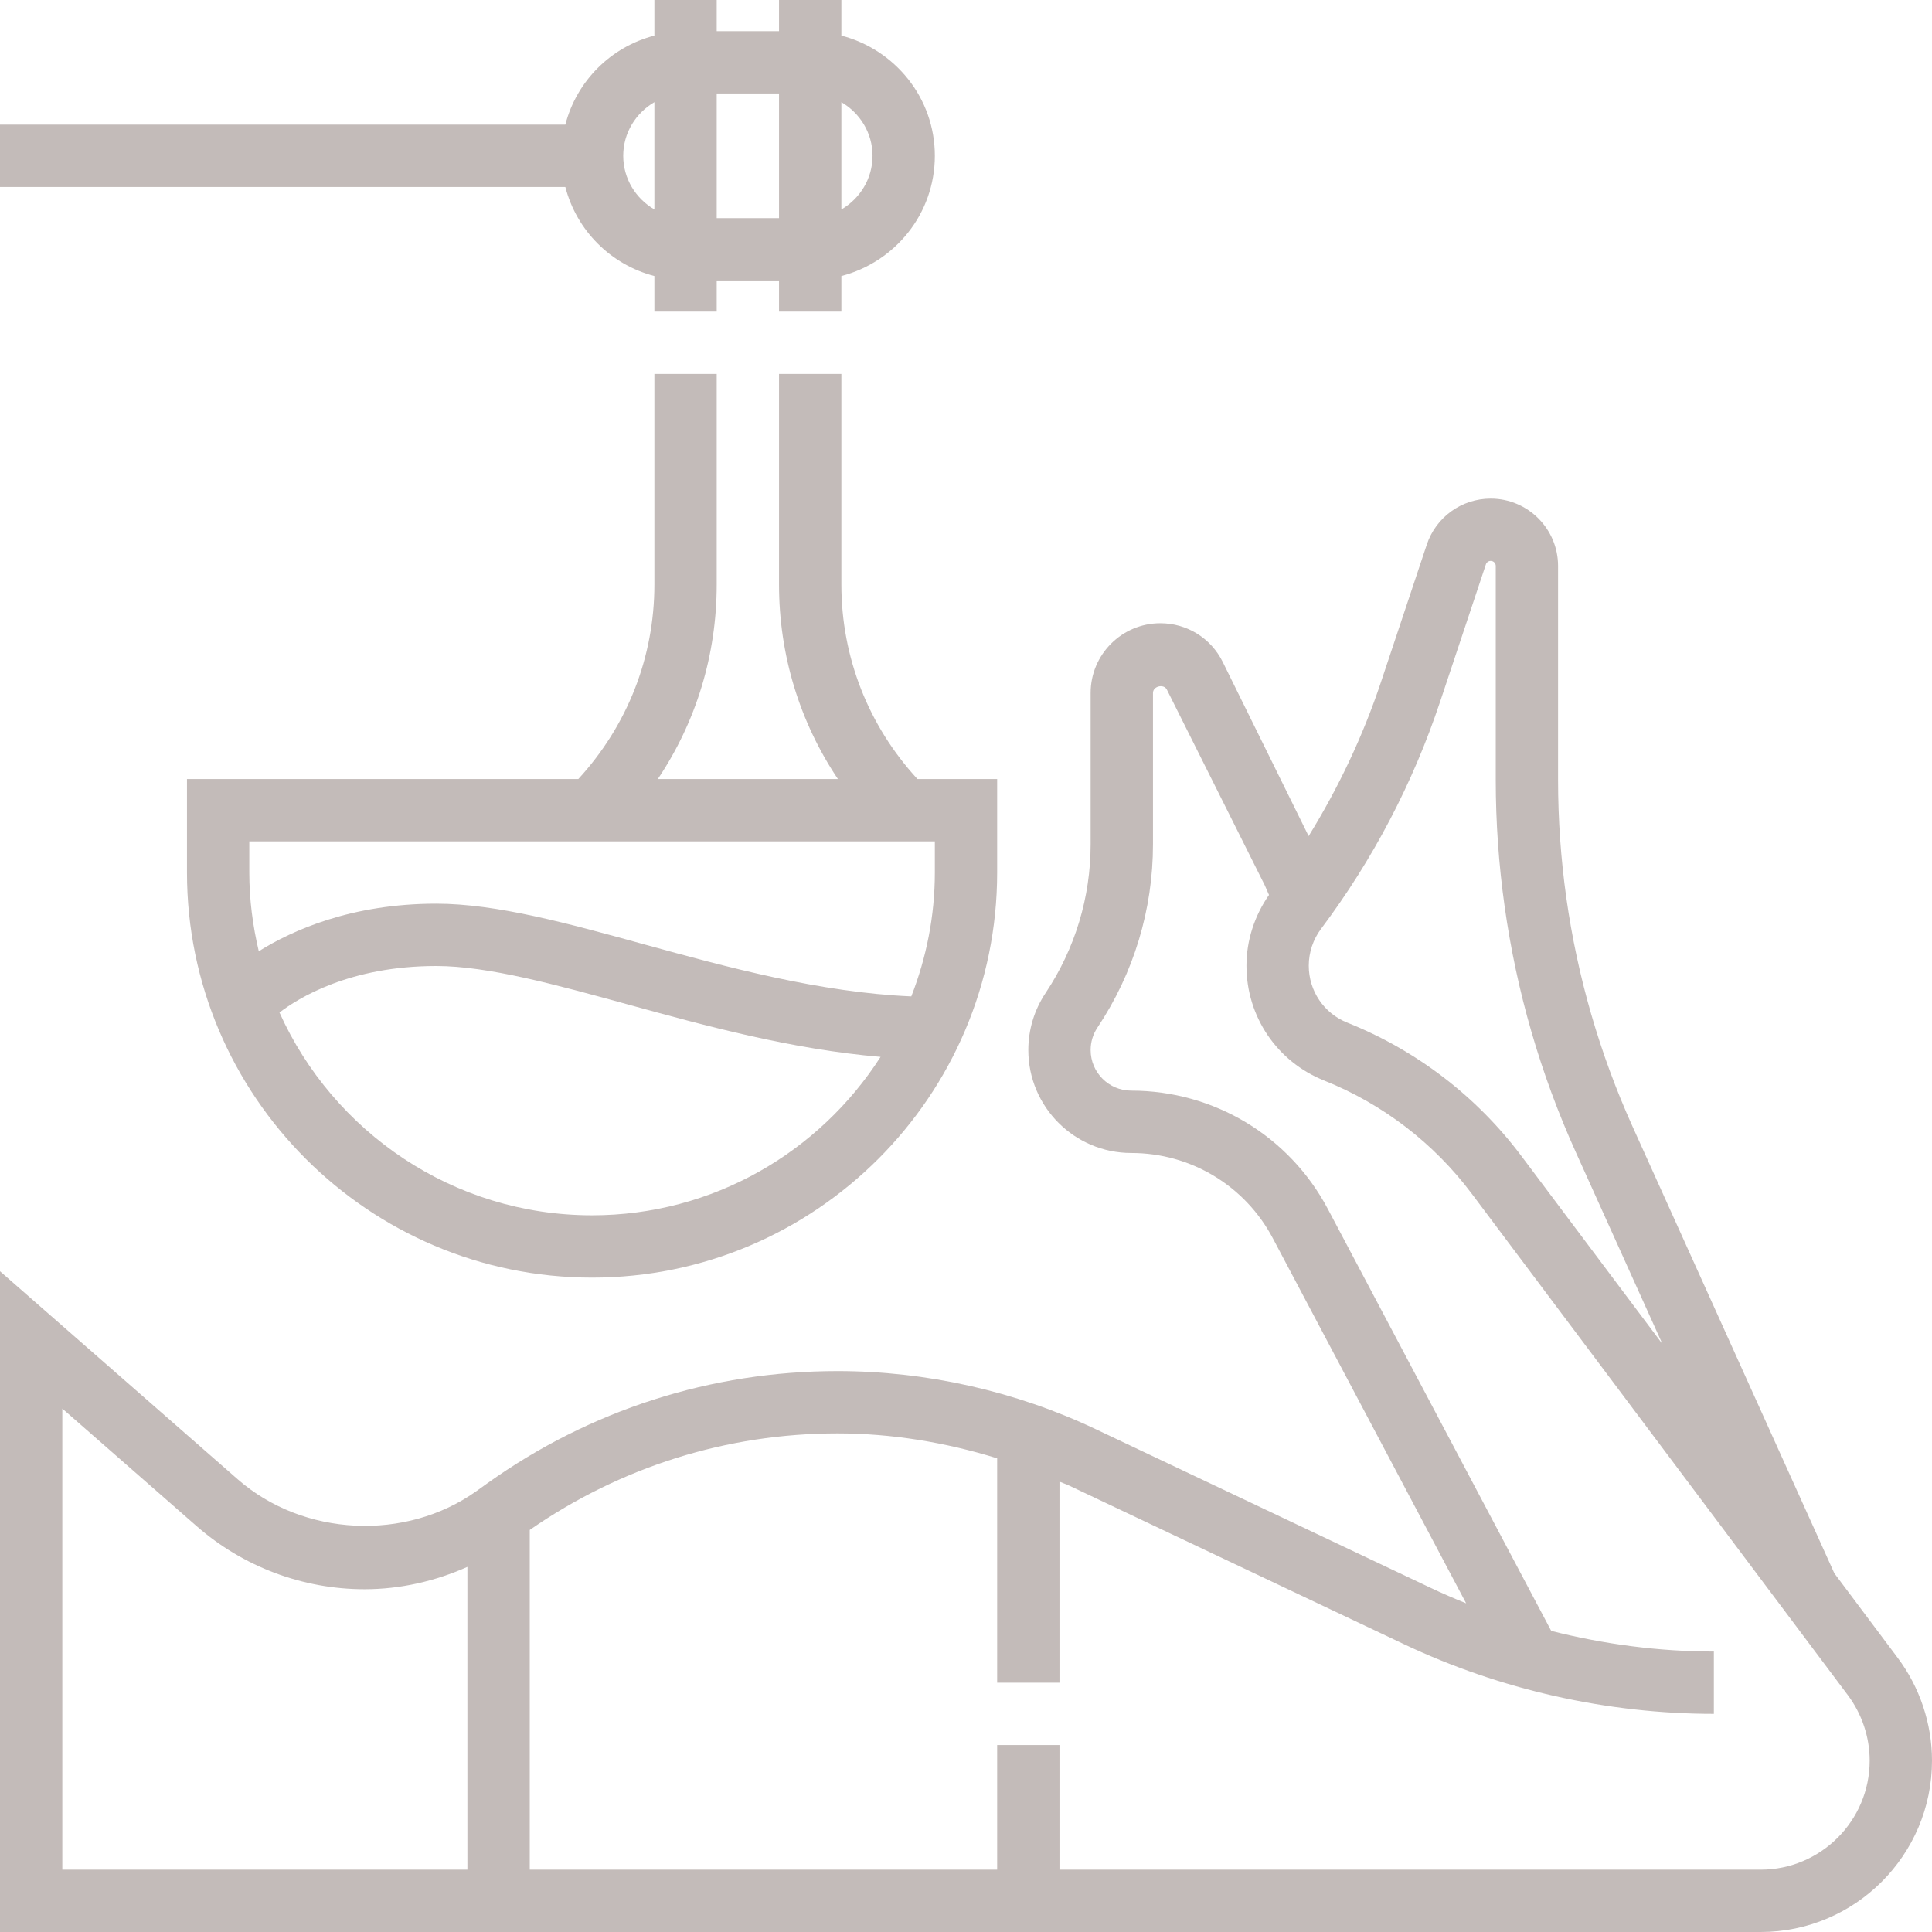
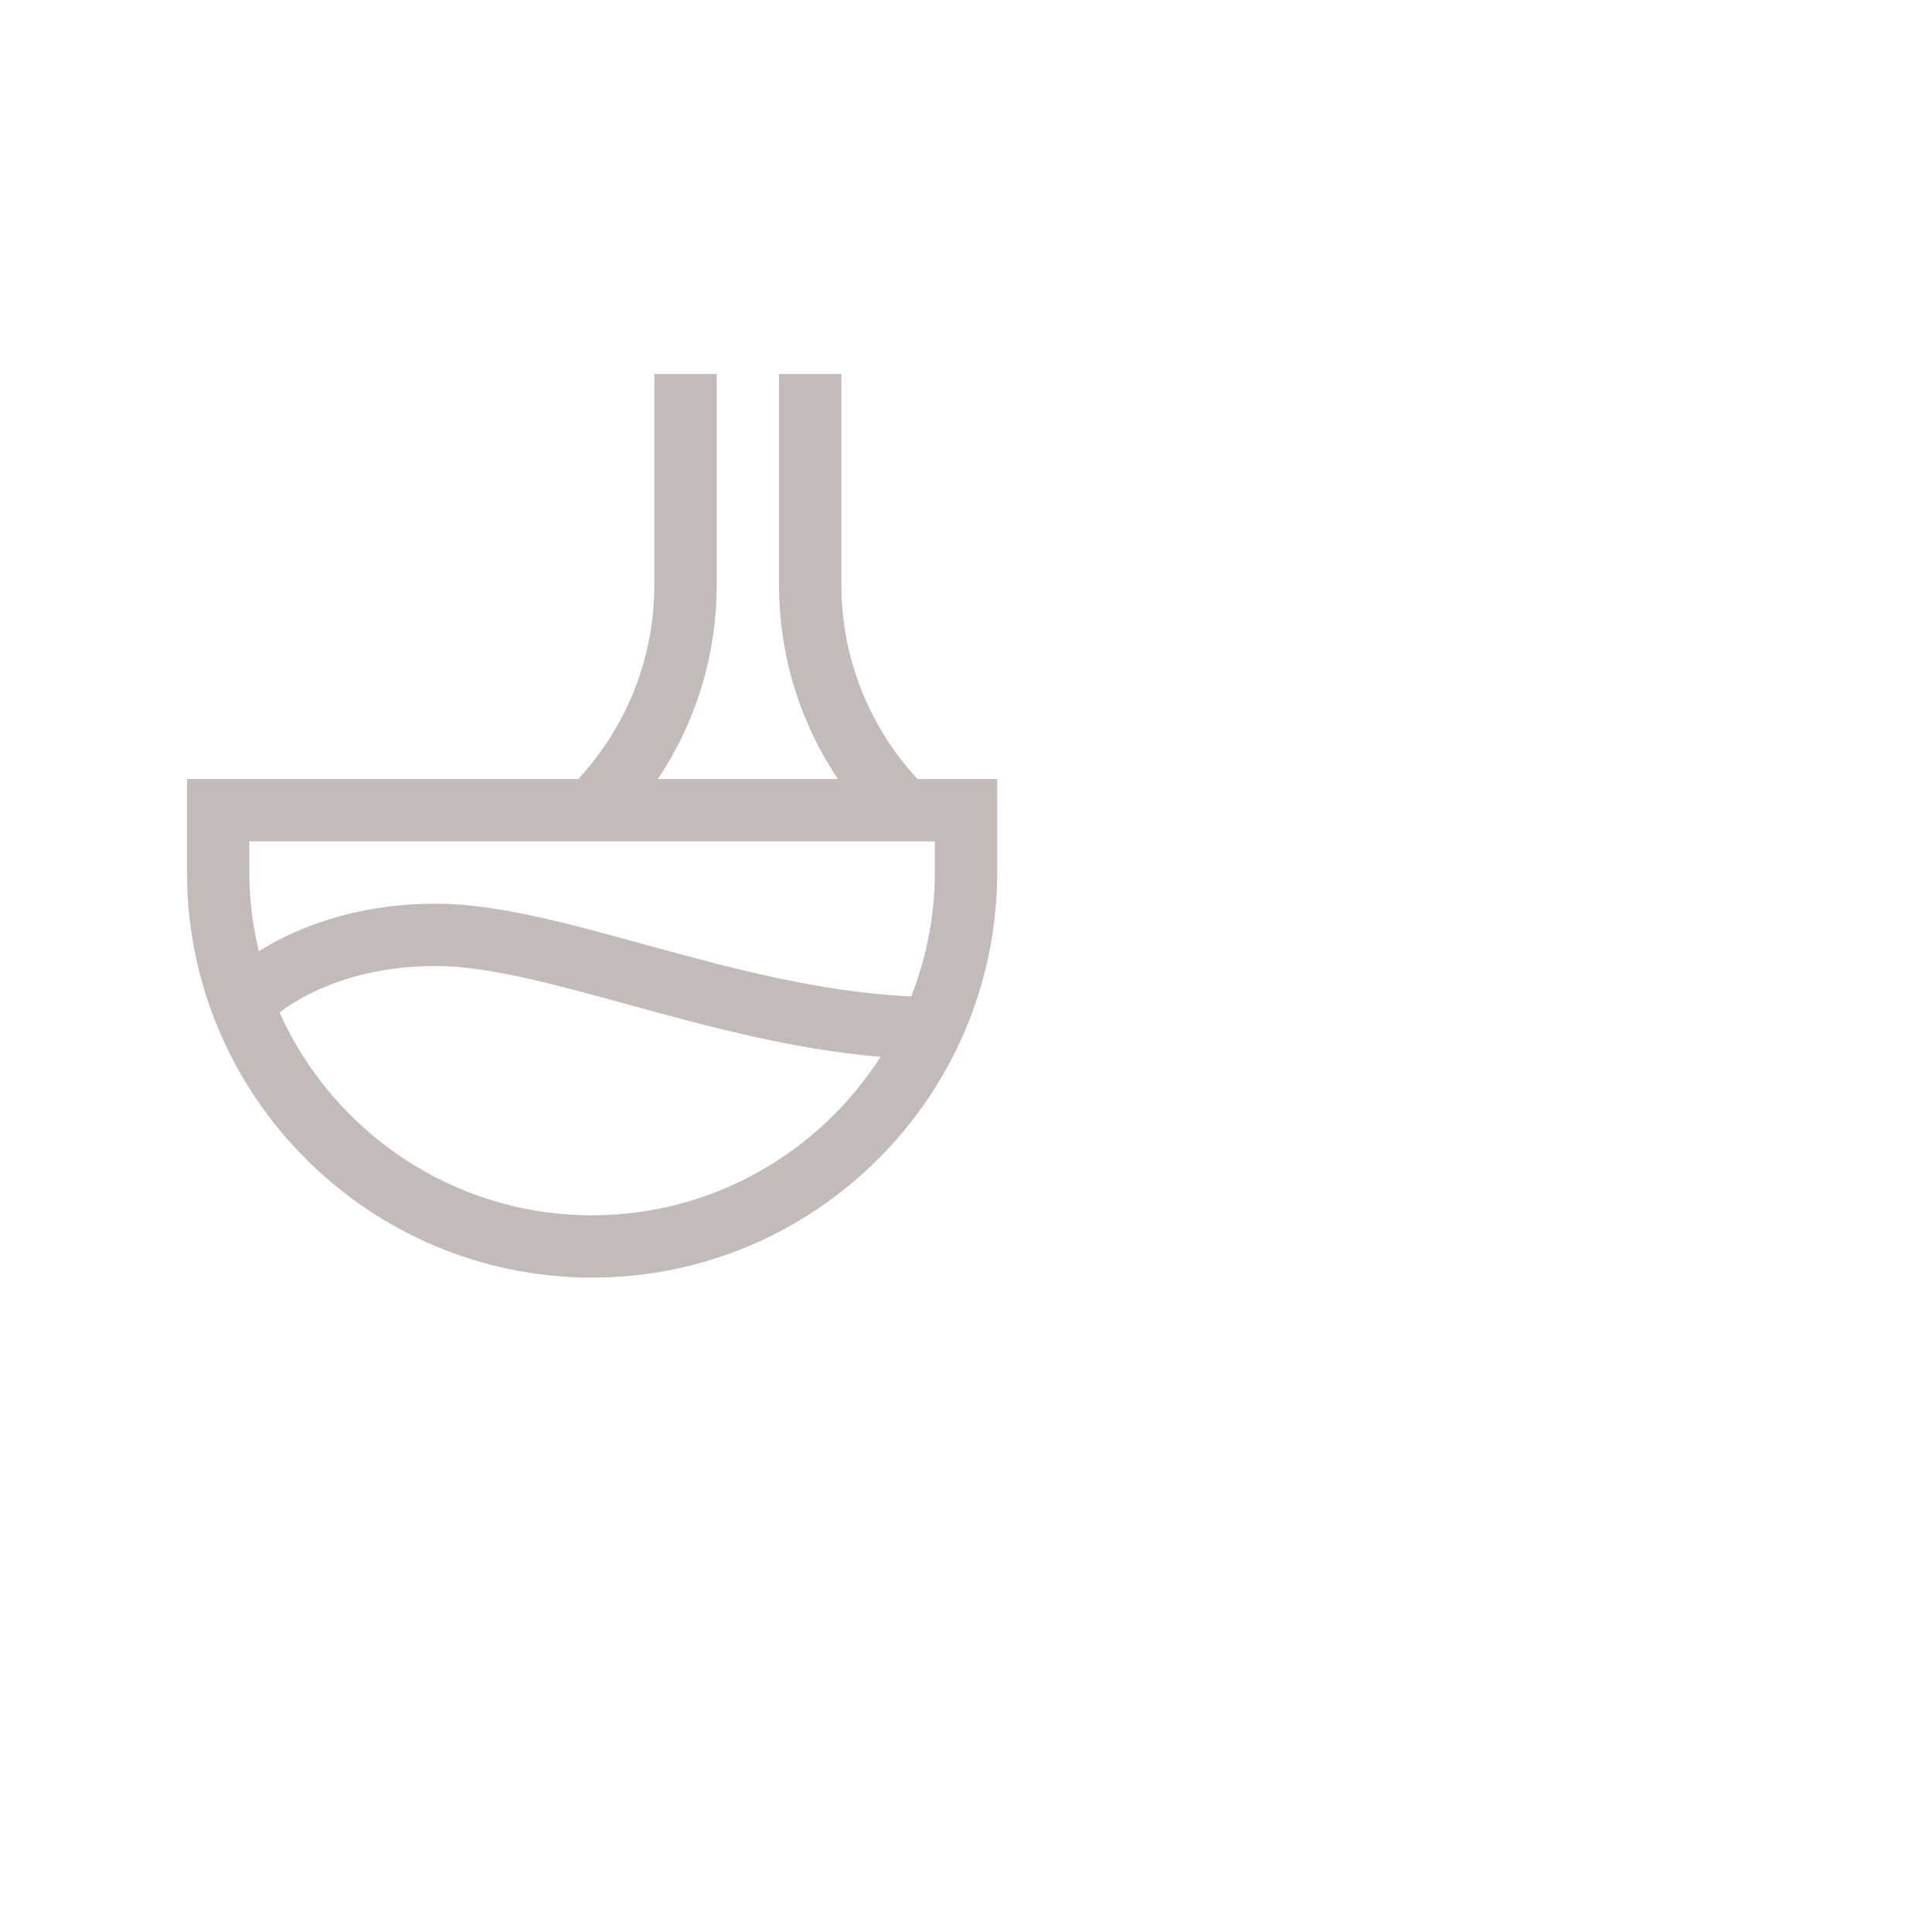
<svg xmlns="http://www.w3.org/2000/svg" width="55" height="55" viewBox="0 0 55 55" fill="none">
  <g clip-path="url(#clip0_3_177)">
-     <path d="M54.023 47.194L52.22 44.788L46.479 32.078C45.541 30 44.906 27.805 44.589 25.554C44.434 24.449 44.355 23.323 44.355 22.209V16.111C44.355 15.054 43.494 14.194 42.437 14.194C41.61 14.194 40.878 14.721 40.617 15.506L39.316 19.409C38.801 20.954 38.105 22.423 37.254 23.802L34.805 18.837C34.467 18.162 33.788 17.742 33.032 17.742C31.938 17.742 31.048 18.632 31.048 19.726V24.032C31.048 25.544 30.605 27.008 29.767 28.266C29.444 28.75 29.274 29.312 29.274 29.892C29.274 31.509 30.588 32.823 32.204 32.823C33.899 32.823 35.442 33.752 36.234 35.249L41.738 45.643C41.396 45.505 41.058 45.36 40.727 45.202L31.187 40.683C28.906 39.603 26.367 39.032 23.843 39.032C20.245 39.032 16.798 40.138 13.871 42.228L13.566 42.447C11.548 43.886 8.632 43.745 6.766 42.111L0 36.19V55H50.121C52.811 55 55 52.811 55 50.121C55 49.072 54.653 48.033 54.023 47.194ZM13.306 53.226H1.774V40.1L5.598 43.446C6.922 44.604 8.62 45.242 10.377 45.242C11.4 45.242 12.387 45.013 13.306 44.606V53.226ZM37.608 26.442C39.081 24.479 40.222 22.301 40.999 19.97L42.3 16.067C42.32 16.008 42.375 15.968 42.437 15.968C42.517 15.968 42.581 16.032 42.581 16.111V22.209C42.581 23.407 42.666 24.615 42.833 25.8C43.172 28.219 43.855 30.577 44.863 32.807L47.327 38.263L43.312 32.911C42.039 31.213 40.326 29.9 38.356 29.113C37.689 28.847 37.258 28.21 37.258 27.49C37.258 27.115 37.382 26.742 37.608 26.442ZM50.121 53.226H30.161V49.677H28.387V53.226H15.081V43.554C17.666 41.76 20.69 40.806 23.843 40.806C25.378 40.806 26.915 41.06 28.387 41.515V47.903H30.161V42.179C30.248 42.218 30.34 42.246 30.427 42.287L39.967 46.806C42.708 48.105 45.759 48.79 48.79 48.79V47.016C47.234 47.016 45.674 46.811 44.16 46.428L37.802 34.419C36.703 32.34 34.558 31.048 32.203 31.048C31.566 31.048 31.048 30.53 31.048 29.892C31.048 29.664 31.115 29.442 31.243 29.251C32.276 27.701 32.823 25.896 32.823 24.033V19.726C32.823 19.531 33.133 19.459 33.219 19.633L36.003 25.197L36.126 25.477C35.715 26.065 35.484 26.773 35.484 27.49C35.484 28.939 36.352 30.222 37.697 30.761C39.364 31.427 40.815 32.54 41.893 33.976L52.605 48.258C53.005 48.792 53.226 49.453 53.226 50.121C53.226 51.833 51.833 53.226 50.121 53.226Z" fill="#C3BBB9" />
-     <path d="M23.952 1.013V0H22.177V0.887H20.403V0H18.629V1.013C17.388 1.335 16.416 2.307 16.094 3.548H0V5.323H16.094C16.416 6.564 17.388 7.536 18.629 7.858V8.871H20.403V7.984H22.177V8.871H23.952V7.858C25.478 7.461 26.613 6.085 26.613 4.435C26.613 2.786 25.478 1.41 23.952 1.013ZM18.629 5.962C18.101 5.655 17.742 5.089 17.742 4.435C17.742 3.782 18.101 3.216 18.629 2.908V5.962ZM22.177 6.21H20.403V2.661H22.177V6.21ZM23.952 5.963V2.908C24.479 3.216 24.839 3.782 24.839 4.435C24.839 5.089 24.479 5.655 23.952 5.963Z" fill="#C3BBB9" />
    <path d="M26.117 22.177C24.723 20.661 23.952 18.712 23.952 16.64V10.645H22.177V16.64C22.177 18.642 22.764 20.552 23.853 22.177H18.727C19.817 20.552 20.403 18.642 20.403 16.64V10.645H18.629V16.64C18.629 18.712 17.857 20.661 16.464 22.177H5.323V24.839C5.323 31.197 10.496 36.371 16.855 36.371C23.214 36.371 28.387 31.197 28.387 24.839V22.177H26.117ZM16.855 34.597C12.895 34.597 9.485 32.221 7.956 28.824C8.488 28.417 9.951 27.5 12.419 27.5C13.895 27.5 15.832 28.034 17.883 28.597C20.095 29.206 22.551 29.875 25.068 30.087C23.331 32.794 20.303 34.597 16.855 34.597ZM26.613 24.839C26.613 26.083 26.37 27.269 25.943 28.365C23.346 28.254 20.706 27.535 18.353 26.888C16.183 26.29 14.134 25.726 12.419 25.726C9.998 25.726 8.312 26.489 7.367 27.08C7.196 26.359 7.097 25.611 7.097 24.839V23.952H26.613V24.839Z" fill="#C3BBB9" />
  </g>
  <defs>
    <clipPath id="clip0_3_177">
      <rect width="55" height="55" fill="white" />
    </clipPath>
  </defs>
</svg>